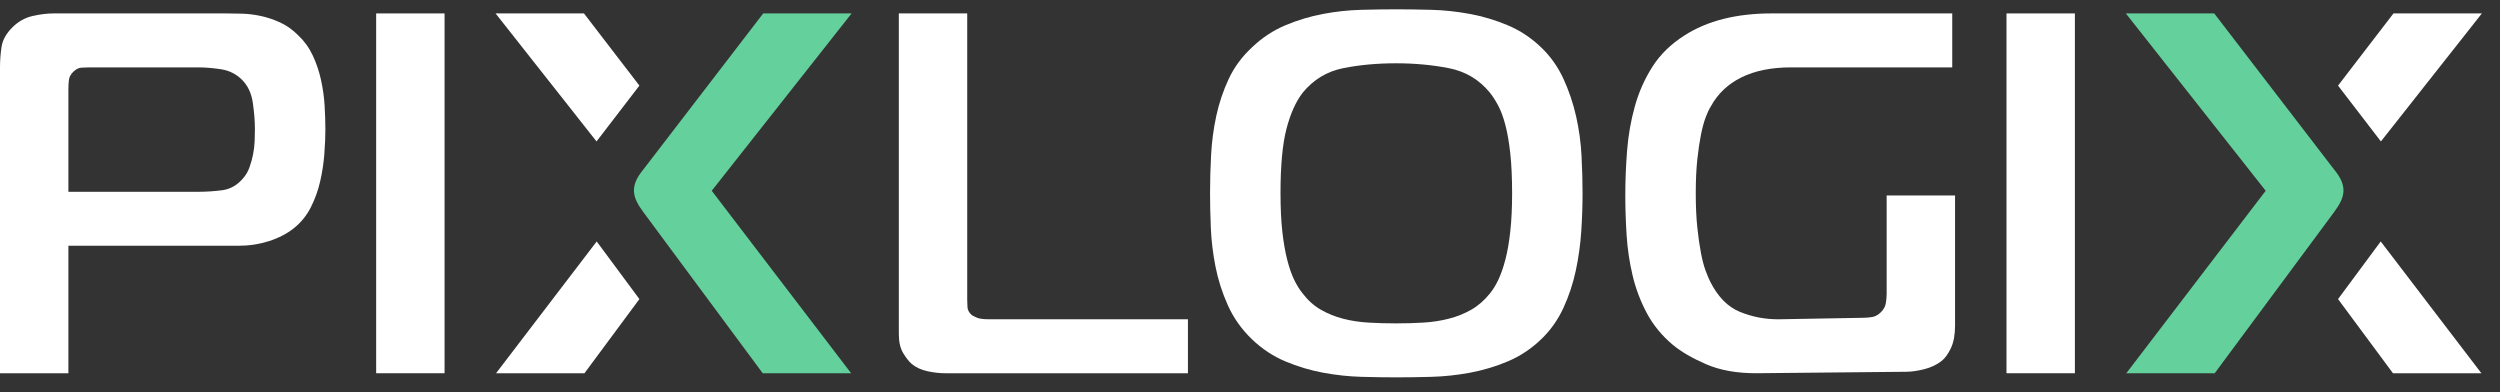
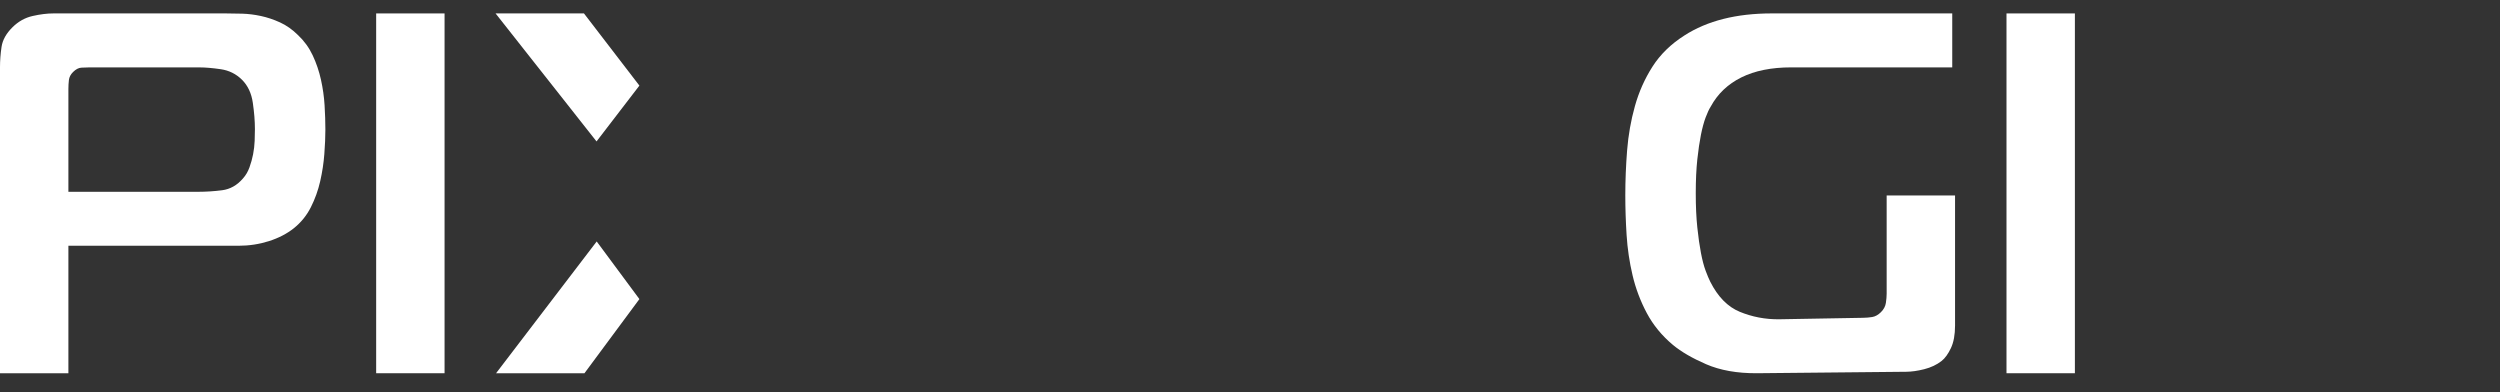
<svg xmlns="http://www.w3.org/2000/svg" width="204" height="32" viewBox="0 0 204 32" fill="none">
  <rect x="0" y="0" width="204" height="32" fill="#333333" stroke="none" />
  <path d="M5.581 30.456V20.054H19.448C20.321 20.054 21.153 19.928 21.942 19.677C22.732 19.425 23.408 19.075 23.972 18.628C24.564 18.153 25.029 17.579 25.367 16.908C25.705 16.237 25.959 15.531 26.128 14.79C26.297 14.049 26.41 13.308 26.466 12.567C26.522 11.826 26.551 11.162 26.551 10.575C26.551 9.96 26.529 9.302 26.487 8.603C26.445 7.905 26.346 7.205 26.191 6.506C26.036 5.807 25.811 5.143 25.515 4.514C25.219 3.885 24.817 3.332 24.31 2.857C23.859 2.41 23.373 2.067 22.851 1.829C22.33 1.592 21.808 1.417 21.287 1.305C20.766 1.193 20.258 1.13 19.765 1.116C19.272 1.102 18.828 1.095 18.433 1.095H4.354C3.847 1.095 3.283 1.165 2.663 1.305C2.043 1.445 1.494 1.752 1.015 2.228C0.507 2.731 0.211 3.262 0.127 3.821C0.042 4.381 0 4.94 0 5.499V30.456H5.58L5.581 30.456ZM5.581 15.65V7.261C5.581 7.01 5.595 6.765 5.623 6.527C5.651 6.29 5.764 6.073 5.961 5.877C6.187 5.654 6.412 5.535 6.638 5.521C6.864 5.507 7.075 5.5 7.272 5.5H16.277C16.756 5.5 17.334 5.549 18.01 5.647C18.687 5.745 19.265 6.031 19.744 6.506C20.223 6.982 20.519 7.611 20.631 8.394C20.744 9.177 20.801 9.89 20.801 10.533C20.801 10.813 20.794 11.134 20.78 11.498C20.766 11.861 20.723 12.225 20.653 12.588C20.582 12.952 20.484 13.309 20.357 13.658C20.23 14.008 20.054 14.308 19.828 14.56C19.349 15.119 18.778 15.441 18.116 15.525C17.453 15.609 16.812 15.65 16.192 15.65H5.581V15.65Z" fill="white" />
  <path d="M36.276 30.456V1.096H30.695V30.456H36.276Z" fill="white" />
-   <path d="M96.935 30.456V26.052H80.701C80.25 26.052 79.926 26.01 79.728 25.927C79.531 25.843 79.39 25.773 79.306 25.717C79.08 25.521 78.96 25.304 78.946 25.067C78.932 24.829 78.925 24.627 78.925 24.459V1.096H73.345V27.269C73.345 27.912 73.465 28.43 73.704 28.821C73.944 29.212 74.176 29.506 74.402 29.701C74.74 29.981 75.163 30.177 75.67 30.289C76.177 30.401 76.671 30.457 77.15 30.457H96.936L96.935 30.456Z" fill="white" />
-   <path d="M113.96 0.76C113.058 0.76 112.092 0.774 111.064 0.802C110.035 0.83 108.999 0.942 107.956 1.138C106.913 1.334 105.892 1.641 104.891 2.061C103.891 2.48 102.982 3.081 102.164 3.864C101.347 4.619 100.713 5.479 100.262 6.444C99.811 7.409 99.473 8.415 99.247 9.464C99.022 10.512 98.881 11.575 98.825 12.651C98.768 13.728 98.74 14.769 98.74 15.776C98.74 16.615 98.761 17.552 98.803 18.586C98.846 19.621 98.972 20.677 99.184 21.753C99.395 22.83 99.733 23.885 100.198 24.92C100.663 25.955 101.318 26.877 102.164 27.688C102.981 28.471 103.89 29.072 104.891 29.492C105.891 29.912 106.92 30.219 107.977 30.415C109.034 30.61 110.077 30.722 111.106 30.75C112.135 30.778 113.086 30.792 113.96 30.792C114.805 30.792 115.749 30.779 116.792 30.75C117.835 30.722 118.885 30.61 119.942 30.415C120.999 30.219 122.028 29.912 123.028 29.492C124.029 29.073 124.938 28.471 125.755 27.688C126.516 26.961 127.122 26.108 127.573 25.13C128.024 24.151 128.362 23.13 128.588 22.068C128.813 21.005 128.961 19.936 129.032 18.859C129.102 17.783 129.137 16.755 129.137 15.777C129.137 14.826 129.109 13.805 129.053 12.715C128.996 11.624 128.848 10.548 128.609 9.485C128.369 8.422 128.024 7.402 127.573 6.423C127.122 5.444 126.516 4.591 125.755 3.864C124.938 3.081 124.029 2.48 123.028 2.061C122.028 1.641 120.999 1.334 119.942 1.138C118.885 0.942 117.842 0.83 116.813 0.802C115.784 0.774 114.833 0.76 113.96 0.76V0.76ZM104.489 15.776C104.489 13.511 104.652 11.756 104.976 10.512C105.3 9.268 105.744 8.282 106.307 7.555C107.181 6.493 108.28 5.828 109.605 5.563C110.93 5.297 112.367 5.164 113.918 5.164C115.44 5.164 116.877 5.297 118.23 5.563C119.583 5.828 120.696 6.492 121.57 7.555C121.795 7.835 122.021 8.184 122.246 8.604C122.472 9.023 122.669 9.554 122.838 10.197C123.007 10.841 123.141 11.617 123.24 12.525C123.338 13.434 123.388 14.518 123.388 15.776C123.388 16.95 123.338 17.985 123.24 18.88C123.141 19.774 123.007 20.544 122.838 21.186C122.669 21.83 122.479 22.375 122.268 22.822C122.056 23.27 121.824 23.647 121.57 23.955C121.119 24.514 120.612 24.955 120.048 25.276C119.484 25.598 118.871 25.843 118.209 26.01C117.546 26.178 116.856 26.283 116.137 26.325C115.418 26.367 114.678 26.388 113.918 26.388C113.157 26.388 112.41 26.367 111.677 26.325C110.944 26.283 110.254 26.178 109.605 26.01C108.957 25.843 108.351 25.598 107.787 25.276C107.224 24.955 106.73 24.514 106.307 23.955C106.054 23.647 105.821 23.277 105.61 22.843C105.399 22.41 105.208 21.865 105.039 21.208C104.87 20.55 104.736 19.782 104.638 18.901C104.539 18.02 104.49 16.978 104.49 15.776H104.489Z" fill="white" />
  <path d="M159.532 15.95H153.951V23.962C153.951 24.185 153.93 24.437 153.888 24.717C153.846 24.996 153.712 25.248 153.486 25.471C153.261 25.695 153.021 25.828 152.768 25.87C152.514 25.912 152.26 25.929 152.007 25.933L145.224 26.052C144.04 26.073 142.955 25.849 141.968 25.444C140.982 25.038 140.179 24.22 139.558 22.99C139.446 22.766 139.319 22.465 139.178 22.088C139.037 21.71 138.91 21.228 138.797 20.641C138.684 20.054 138.586 19.361 138.501 18.564C138.417 17.767 138.374 16.838 138.374 15.775C138.374 14.712 138.417 13.79 138.501 13.007C138.586 12.224 138.685 11.553 138.797 10.993C138.91 10.434 139.037 9.965 139.178 9.588C139.319 9.21 139.46 8.91 139.601 8.686C140.164 7.651 140.996 6.861 142.095 6.316C143.194 5.771 144.547 5.498 146.154 5.498H159.303V1.094H144.59C141.687 1.094 139.305 1.695 137.444 2.897C136.345 3.596 135.478 4.442 134.844 5.435C134.21 6.428 133.731 7.504 133.407 8.665C133.082 9.825 132.871 11.028 132.772 12.272C132.674 13.517 132.625 14.74 132.625 15.942C132.625 16.977 132.66 18.053 132.73 19.172C132.801 20.291 132.963 21.388 133.217 22.465C133.47 23.541 133.858 24.569 134.379 25.548C134.9 26.526 135.612 27.393 136.514 28.148C137.191 28.707 138.093 29.232 139.22 29.721C140.348 30.21 141.743 30.471 143.406 30.455L155.558 30.336C155.981 30.332 156.467 30.266 157.017 30.127C157.566 29.987 158.039 29.765 158.433 29.456C158.716 29.233 158.969 28.882 159.194 28.407C159.419 27.932 159.532 27.316 159.532 26.561V15.949L159.532 15.95Z" fill="white" />
  <path d="M169.311 30.456V1.096H163.73V30.456H169.311Z" fill="white" />
-   <path d="M190.784 6.985L195.307 1.095H202.521L194.282 11.541L190.784 6.985L190.784 6.985ZM194.267 19.703L202.481 30.457H195.267L190.784 24.405L194.267 19.703Z" fill="white" />
-   <path d="M190.467 13.838L180.68 1.094H173.467L184.88 15.566L173.507 30.456H180.72L190.463 17.306C191.331 16.13 191.624 15.235 190.467 13.838Z" fill="#64D09C" />
  <path d="M52.175 6.985L47.651 1.095H40.438L48.677 11.541L52.175 6.985V6.985ZM48.691 19.703L40.478 30.457H47.691L52.175 24.405L48.691 19.703Z" fill="white" />
-   <path d="M52.491 13.838L62.278 1.094H69.491L58.078 15.566L69.451 30.456H62.238L52.495 17.306C51.627 16.13 51.334 15.235 52.491 13.838Z" fill="#64D09C" />
</svg>